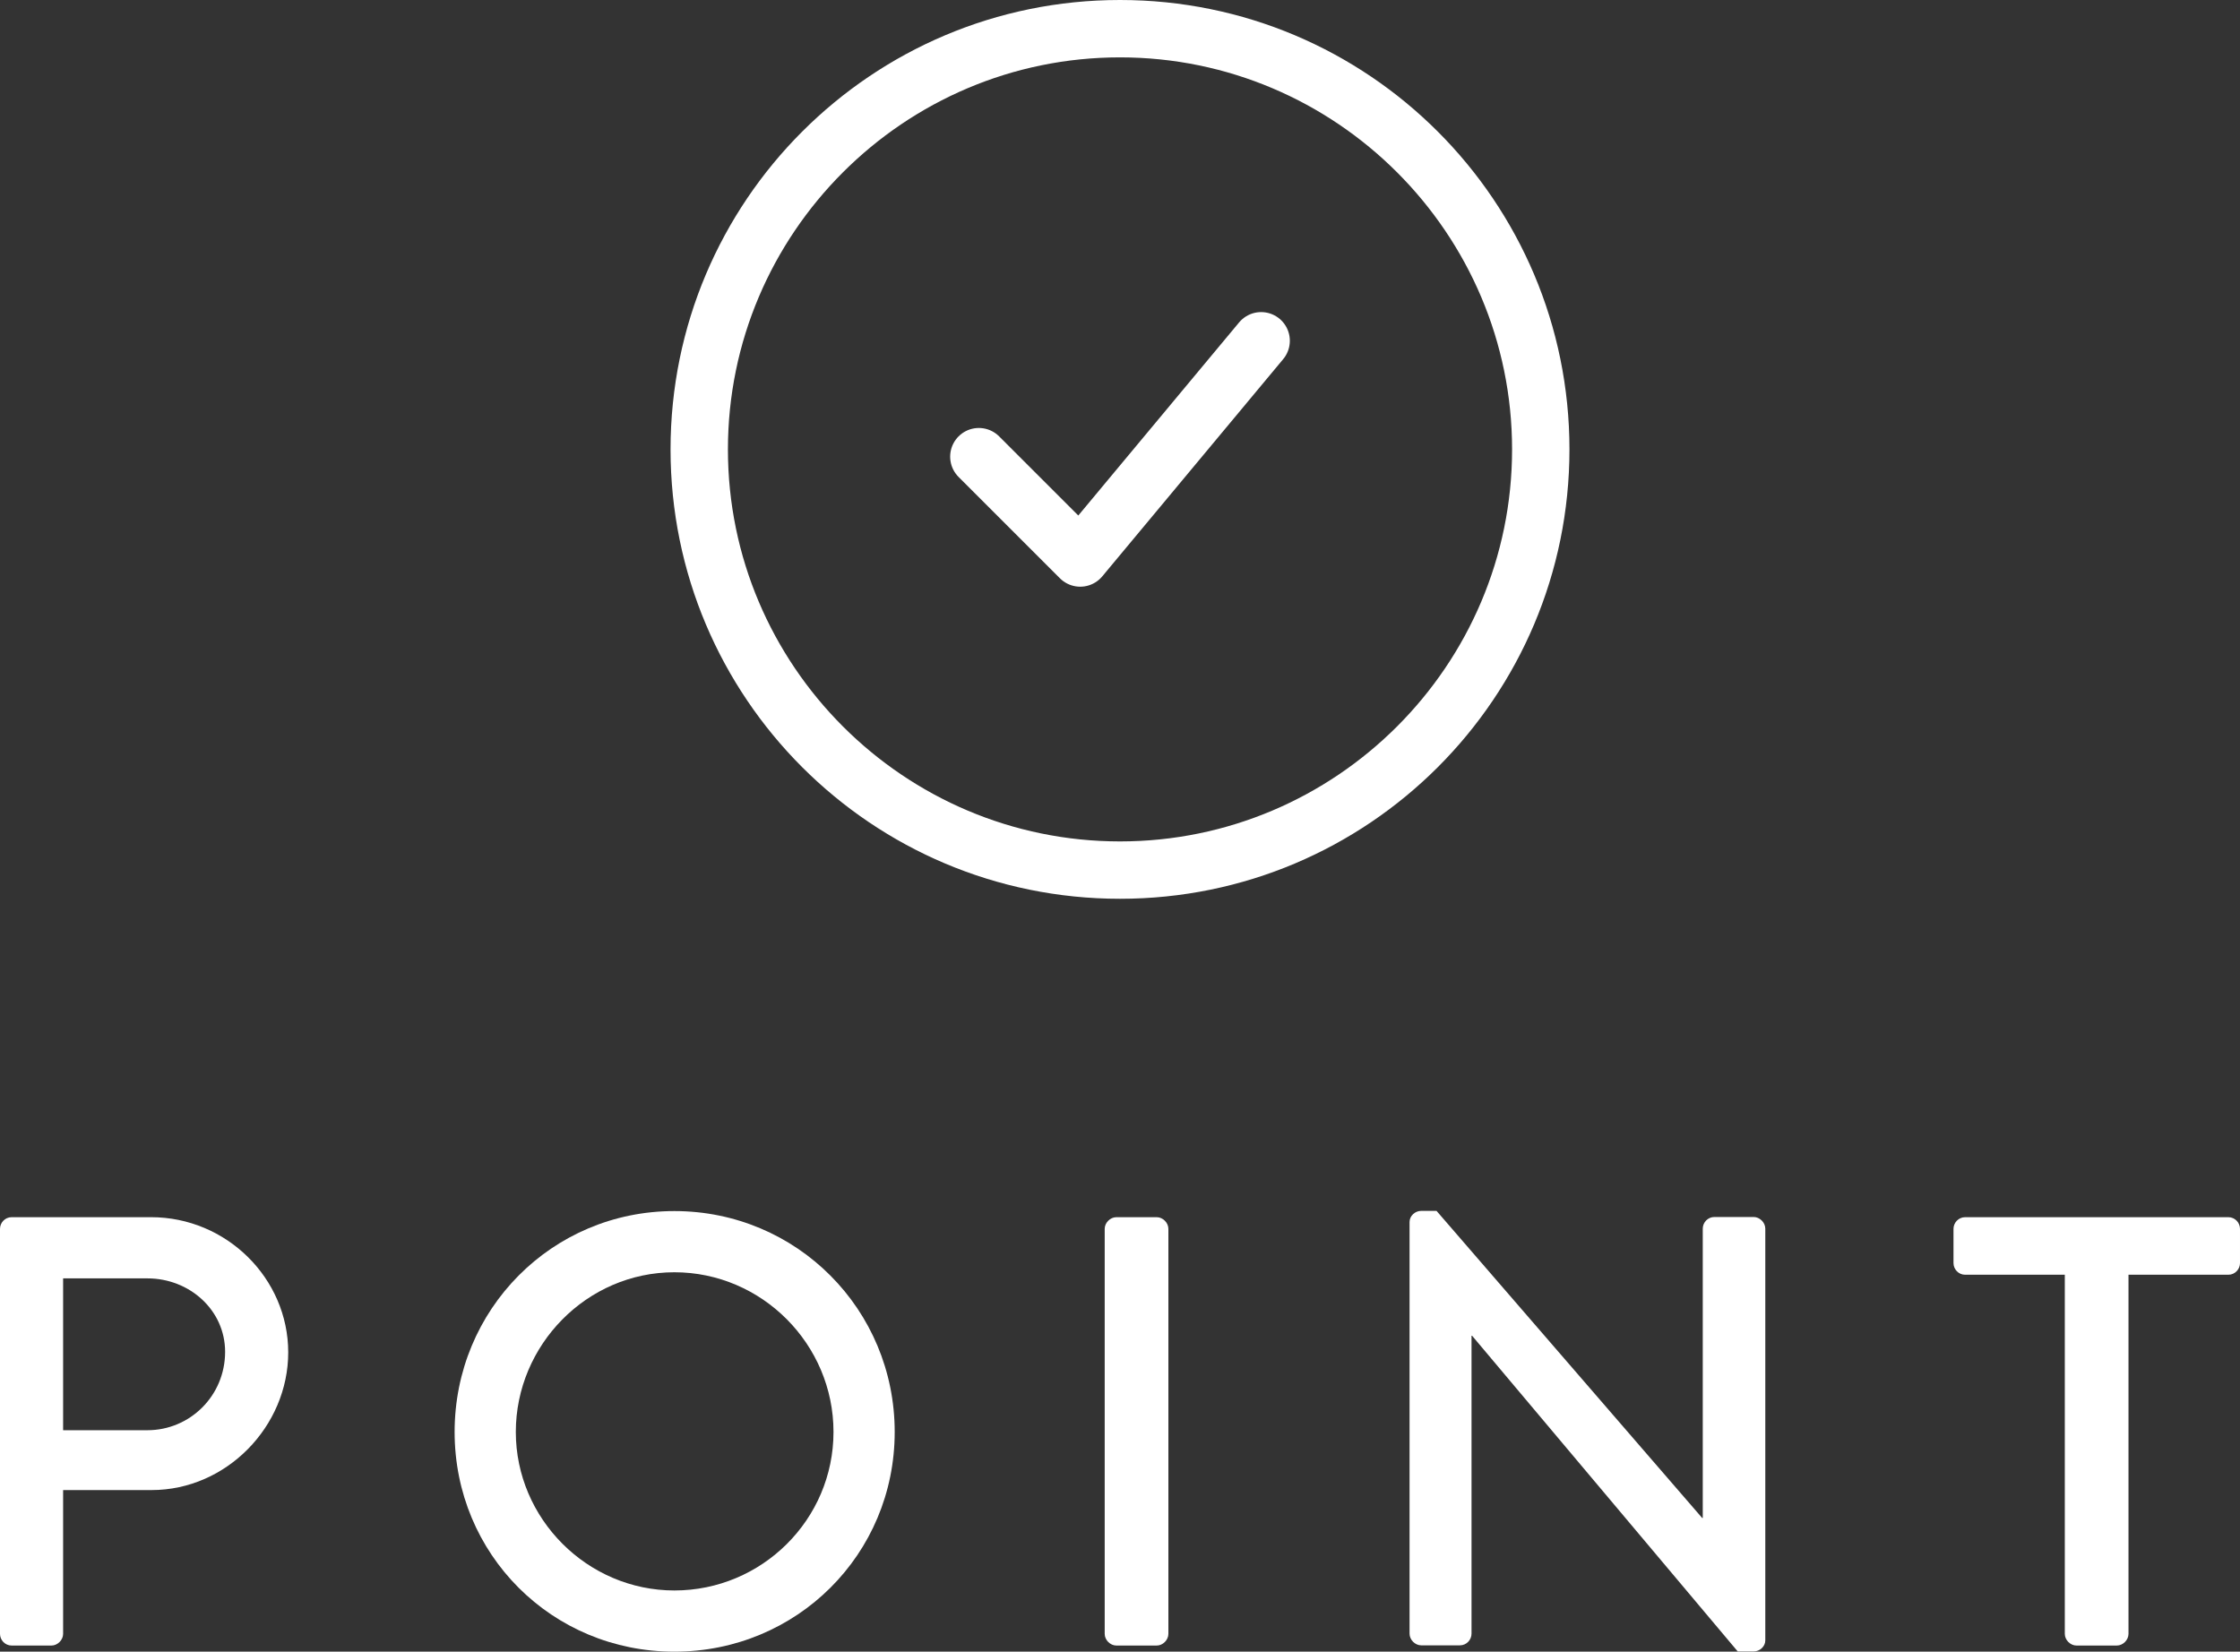
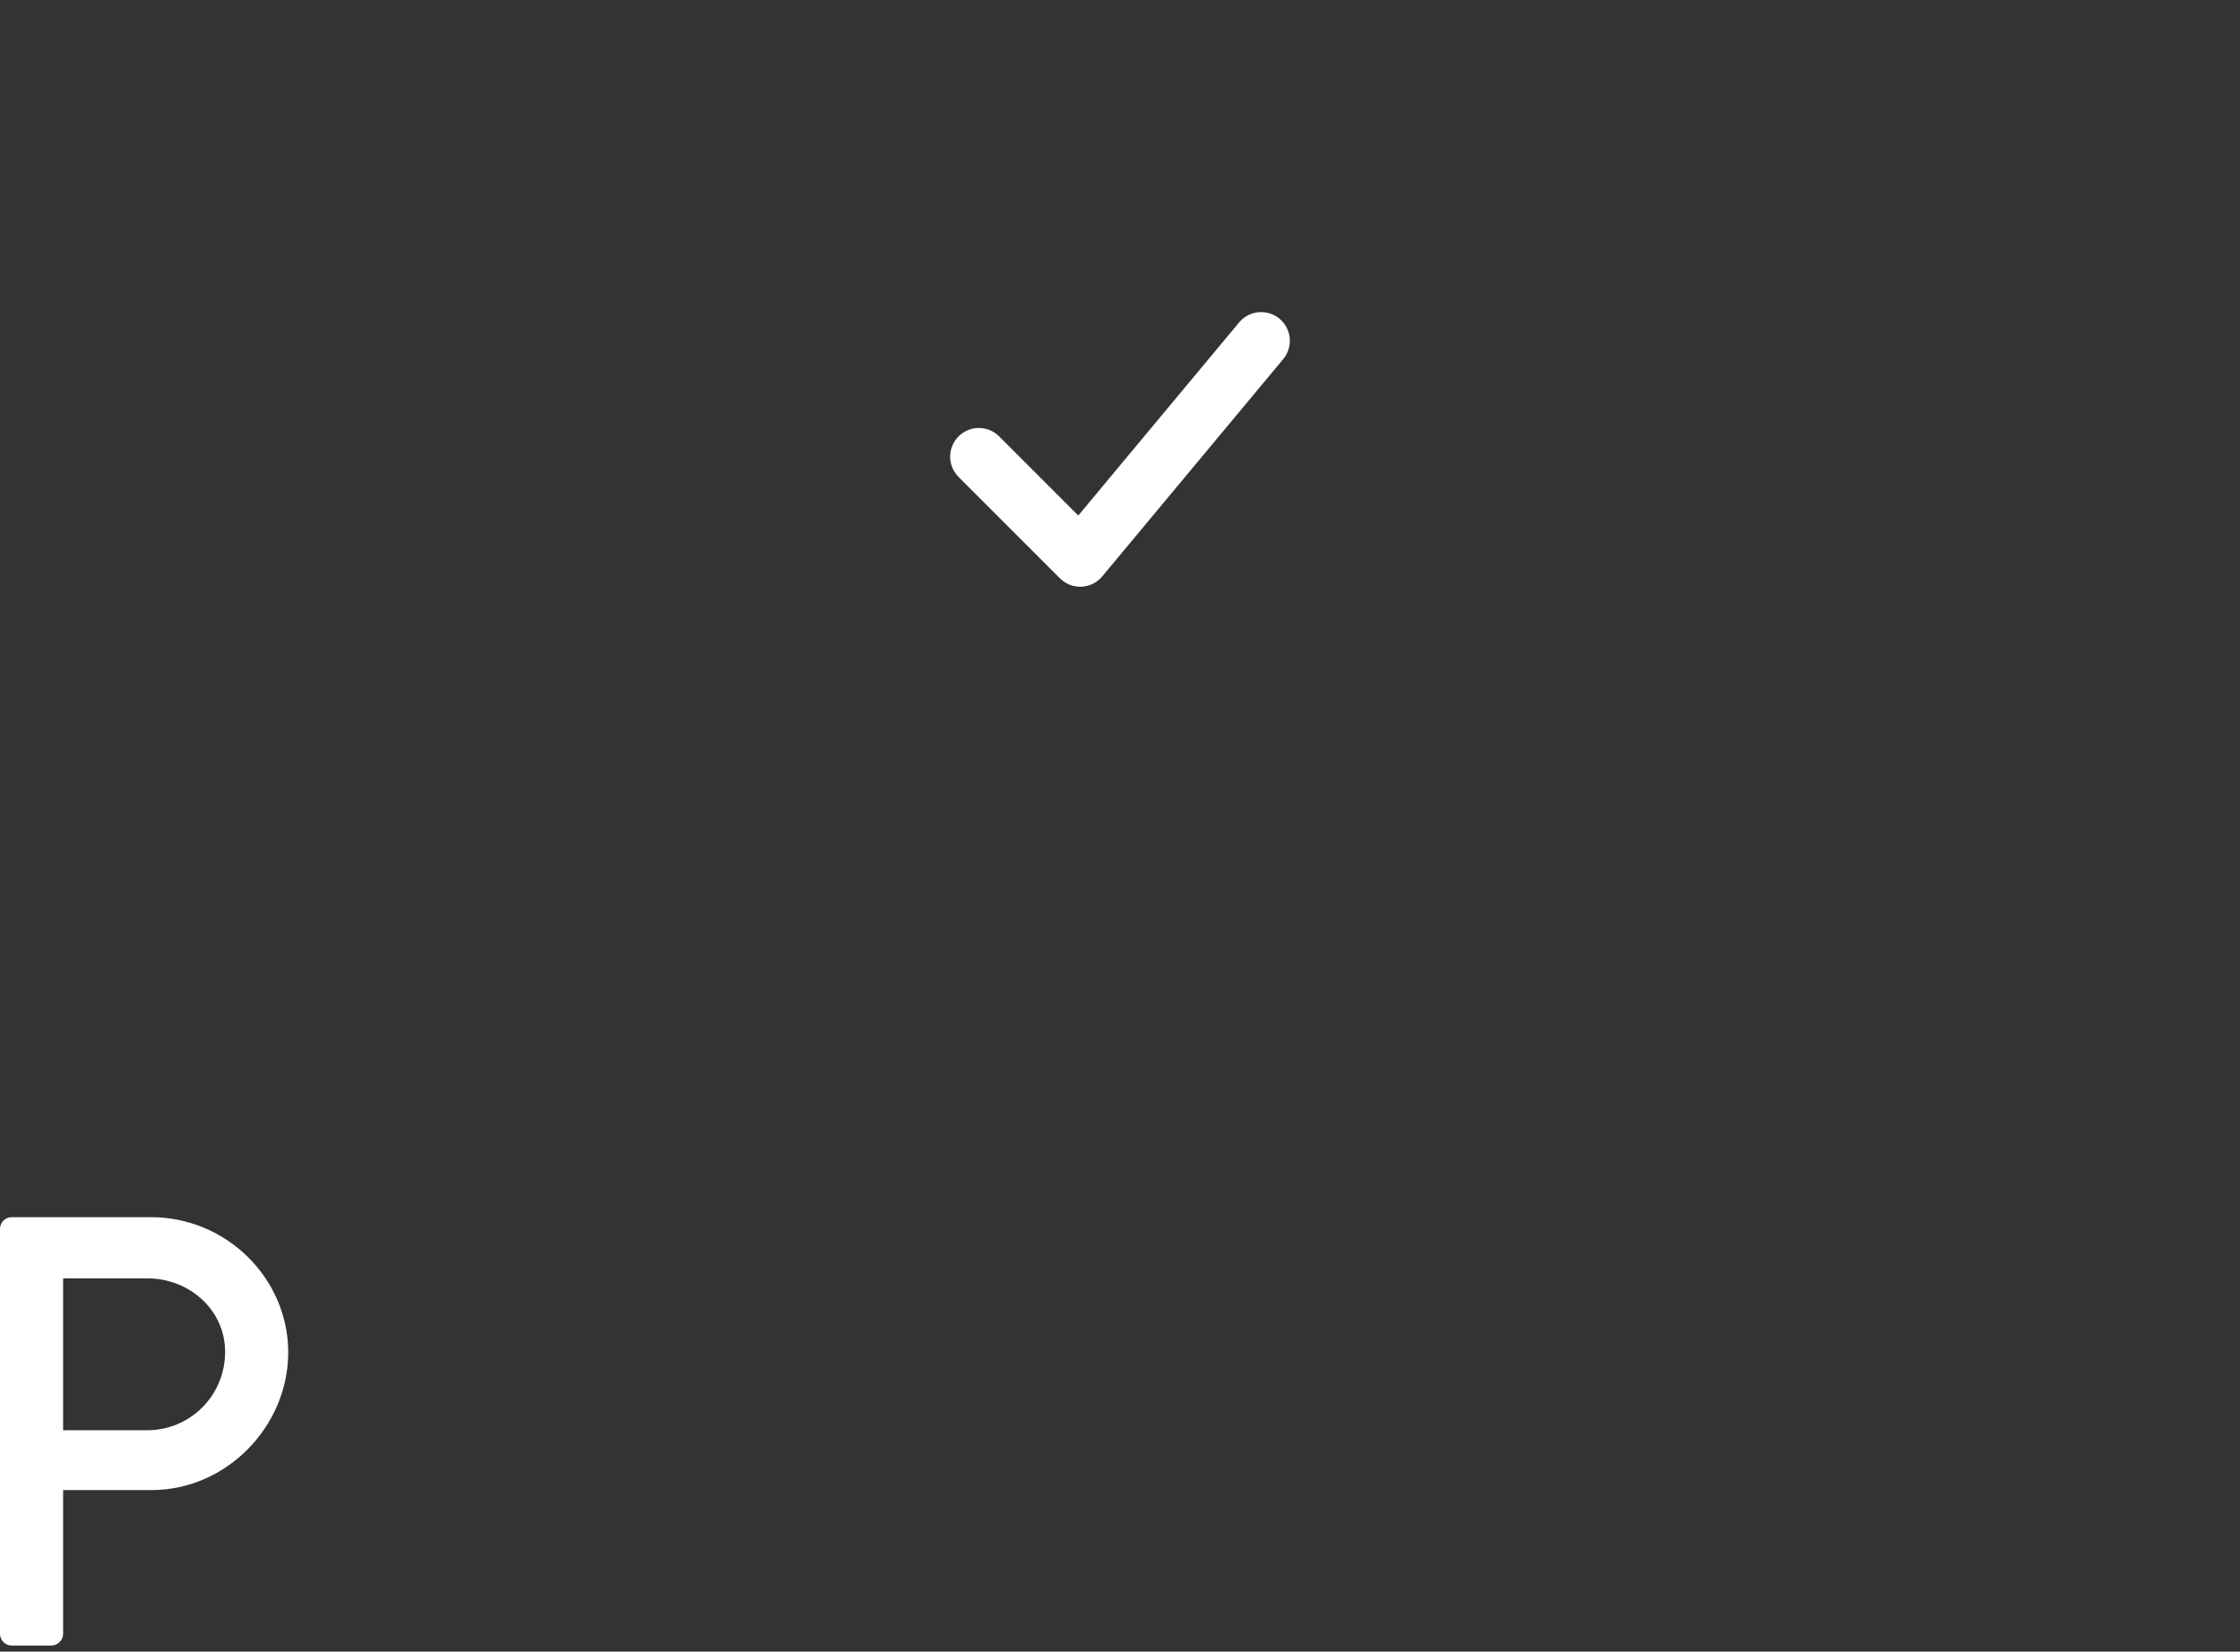
<svg xmlns="http://www.w3.org/2000/svg" id="_イヤー_2" viewBox="0 0 117.12 86.37">
  <rect x="0" y="0" width="117.12" height="86.37" fill="#333333" stroke="none" />
  <defs>
    <style>.cls-1{fill:#fff;}.cls-2{fill:none;stroke:#fff;stroke-linecap:round;stroke-linejoin:round;stroke-width:3px;}</style>
  </defs>
  <g id="contents">
    <g>
      <g>
        <path class="cls-1" d="M0,64.26c0-.32,.26-.61,.61-.61H7.9c3.94,0,7.17,3.2,7.17,7.07s-3.23,7.2-7.14,7.2H3.3v7.52c0,.32-.29,.61-.61,.61H.61c-.35,0-.61-.29-.61-.61v-21.18Zm7.71,10.53c2.21,0,4.06-1.79,4.06-4.1,0-2.18-1.86-3.84-4.06-3.84H3.3v7.94H7.71Z" />
-         <path class="cls-1" d="M35.26,63.33c6.4,0,11.52,5.15,11.52,11.55s-5.12,11.49-11.52,11.49-11.49-5.09-11.49-11.49,5.09-11.55,11.49-11.55Zm0,19.84c4.58,0,8.32-3.71,8.32-8.29s-3.74-8.35-8.32-8.35-8.29,3.81-8.29,8.35,3.74,8.29,8.29,8.29Z" />
-         <path class="cls-1" d="M57.76,64.26c0-.32,.29-.61,.61-.61h2.11c.32,0,.61,.29,.61,.61v21.18c0,.32-.29,.61-.61,.61h-2.11c-.32,0-.61-.29-.61-.61v-21.18Z" />
-         <path class="cls-1" d="M73.7,63.9c0-.32,.29-.58,.61-.58h.8l13.89,16.06h.03v-15.13c0-.32,.26-.61,.61-.61h2.05c.32,0,.61,.29,.61,.61v21.53c0,.32-.29,.58-.61,.58h-.83l-13.89-16.51h-.03v15.58c0,.32-.26,.61-.61,.61h-2.02c-.32,0-.61-.29-.61-.61v-21.53Z" />
-         <path class="cls-1" d="M107.97,66.66h-5.22c-.35,0-.61-.29-.61-.61v-1.79c0-.32,.26-.61,.61-.61h13.76c.35,0,.61,.29,.61,.61v1.79c0,.32-.26,.61-.61,.61h-5.22v18.78c0,.32-.29,.61-.61,.61h-2.11c-.32,0-.61-.29-.61-.61v-18.78Z" />
      </g>
      <g>
-         <path class="cls-1" d="M58.56,3c11.3,0,20.5,9.2,20.5,20.5s-9.2,20.5-20.5,20.5-20.5-9.2-20.5-20.5S47.26,3,58.56,3m0-3c-12.98,0-23.5,10.52-23.5,23.5s10.52,23.5,23.5,23.5,23.5-10.52,23.5-23.5S71.54,0,58.56,0h0Z" />
        <polyline class="cls-2" points="51.18 23.88 56.48 29.18 65.94 17.82" />
      </g>
    </g>
  </g>
</svg>